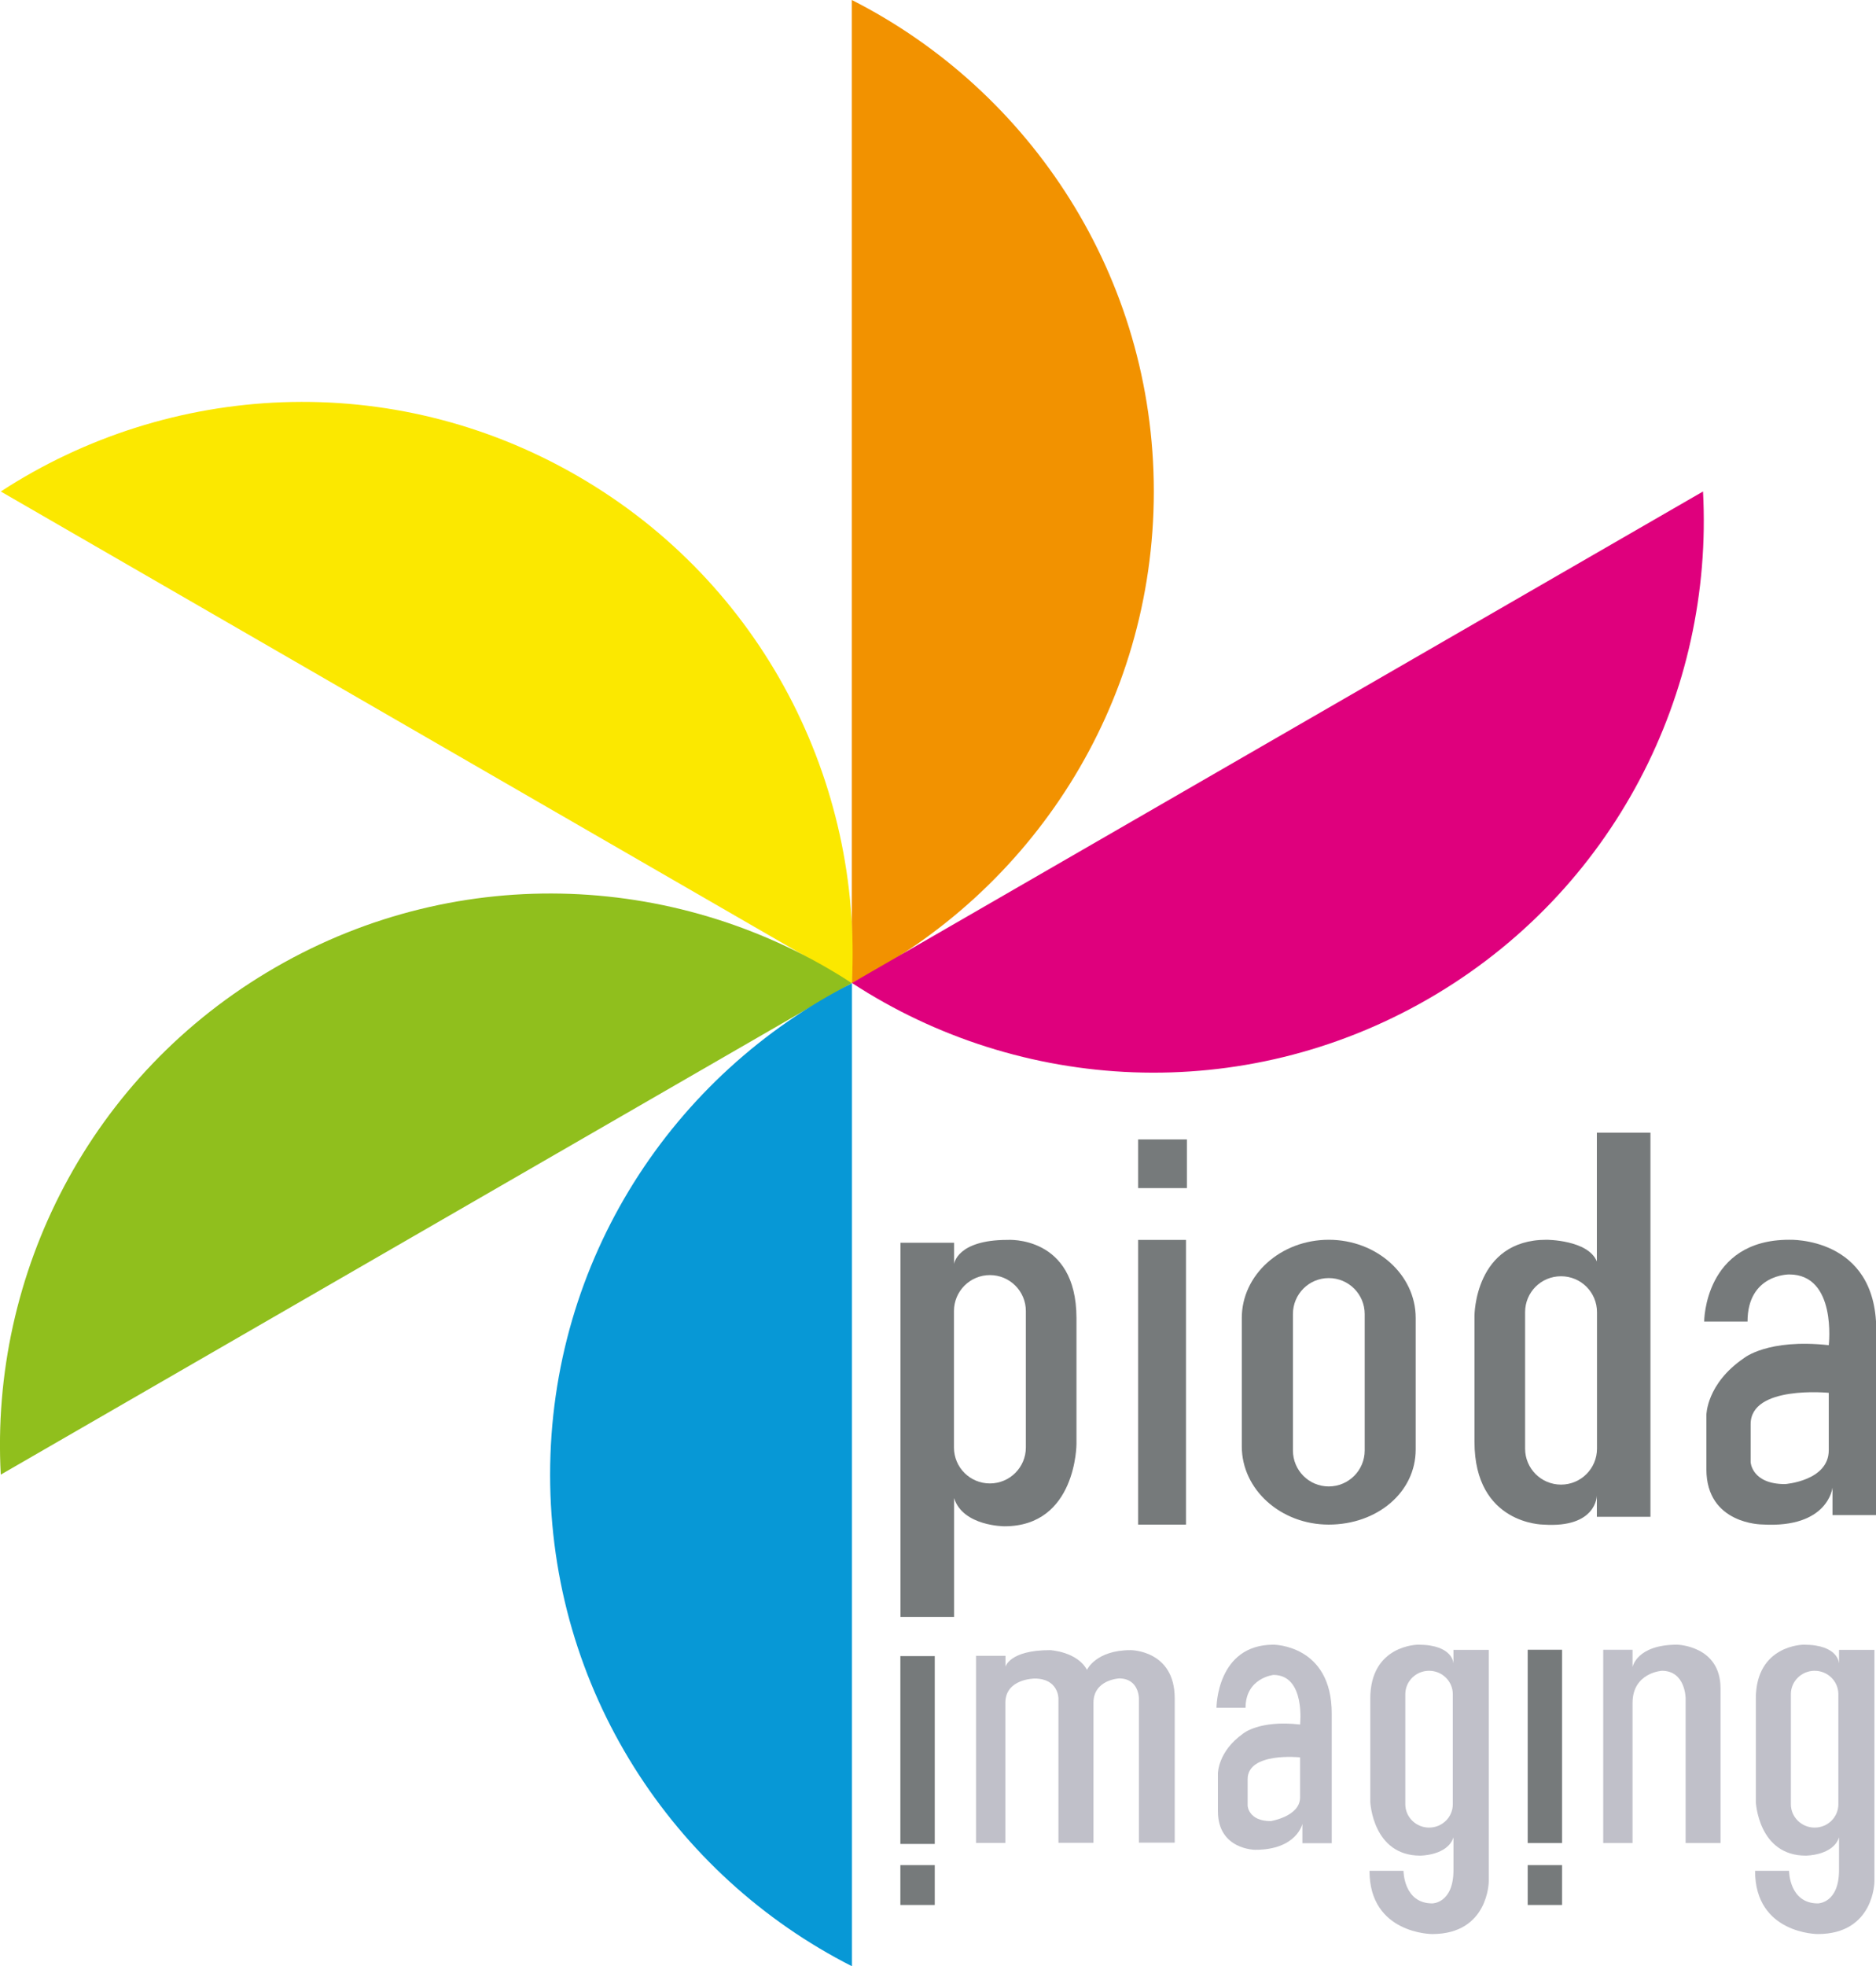
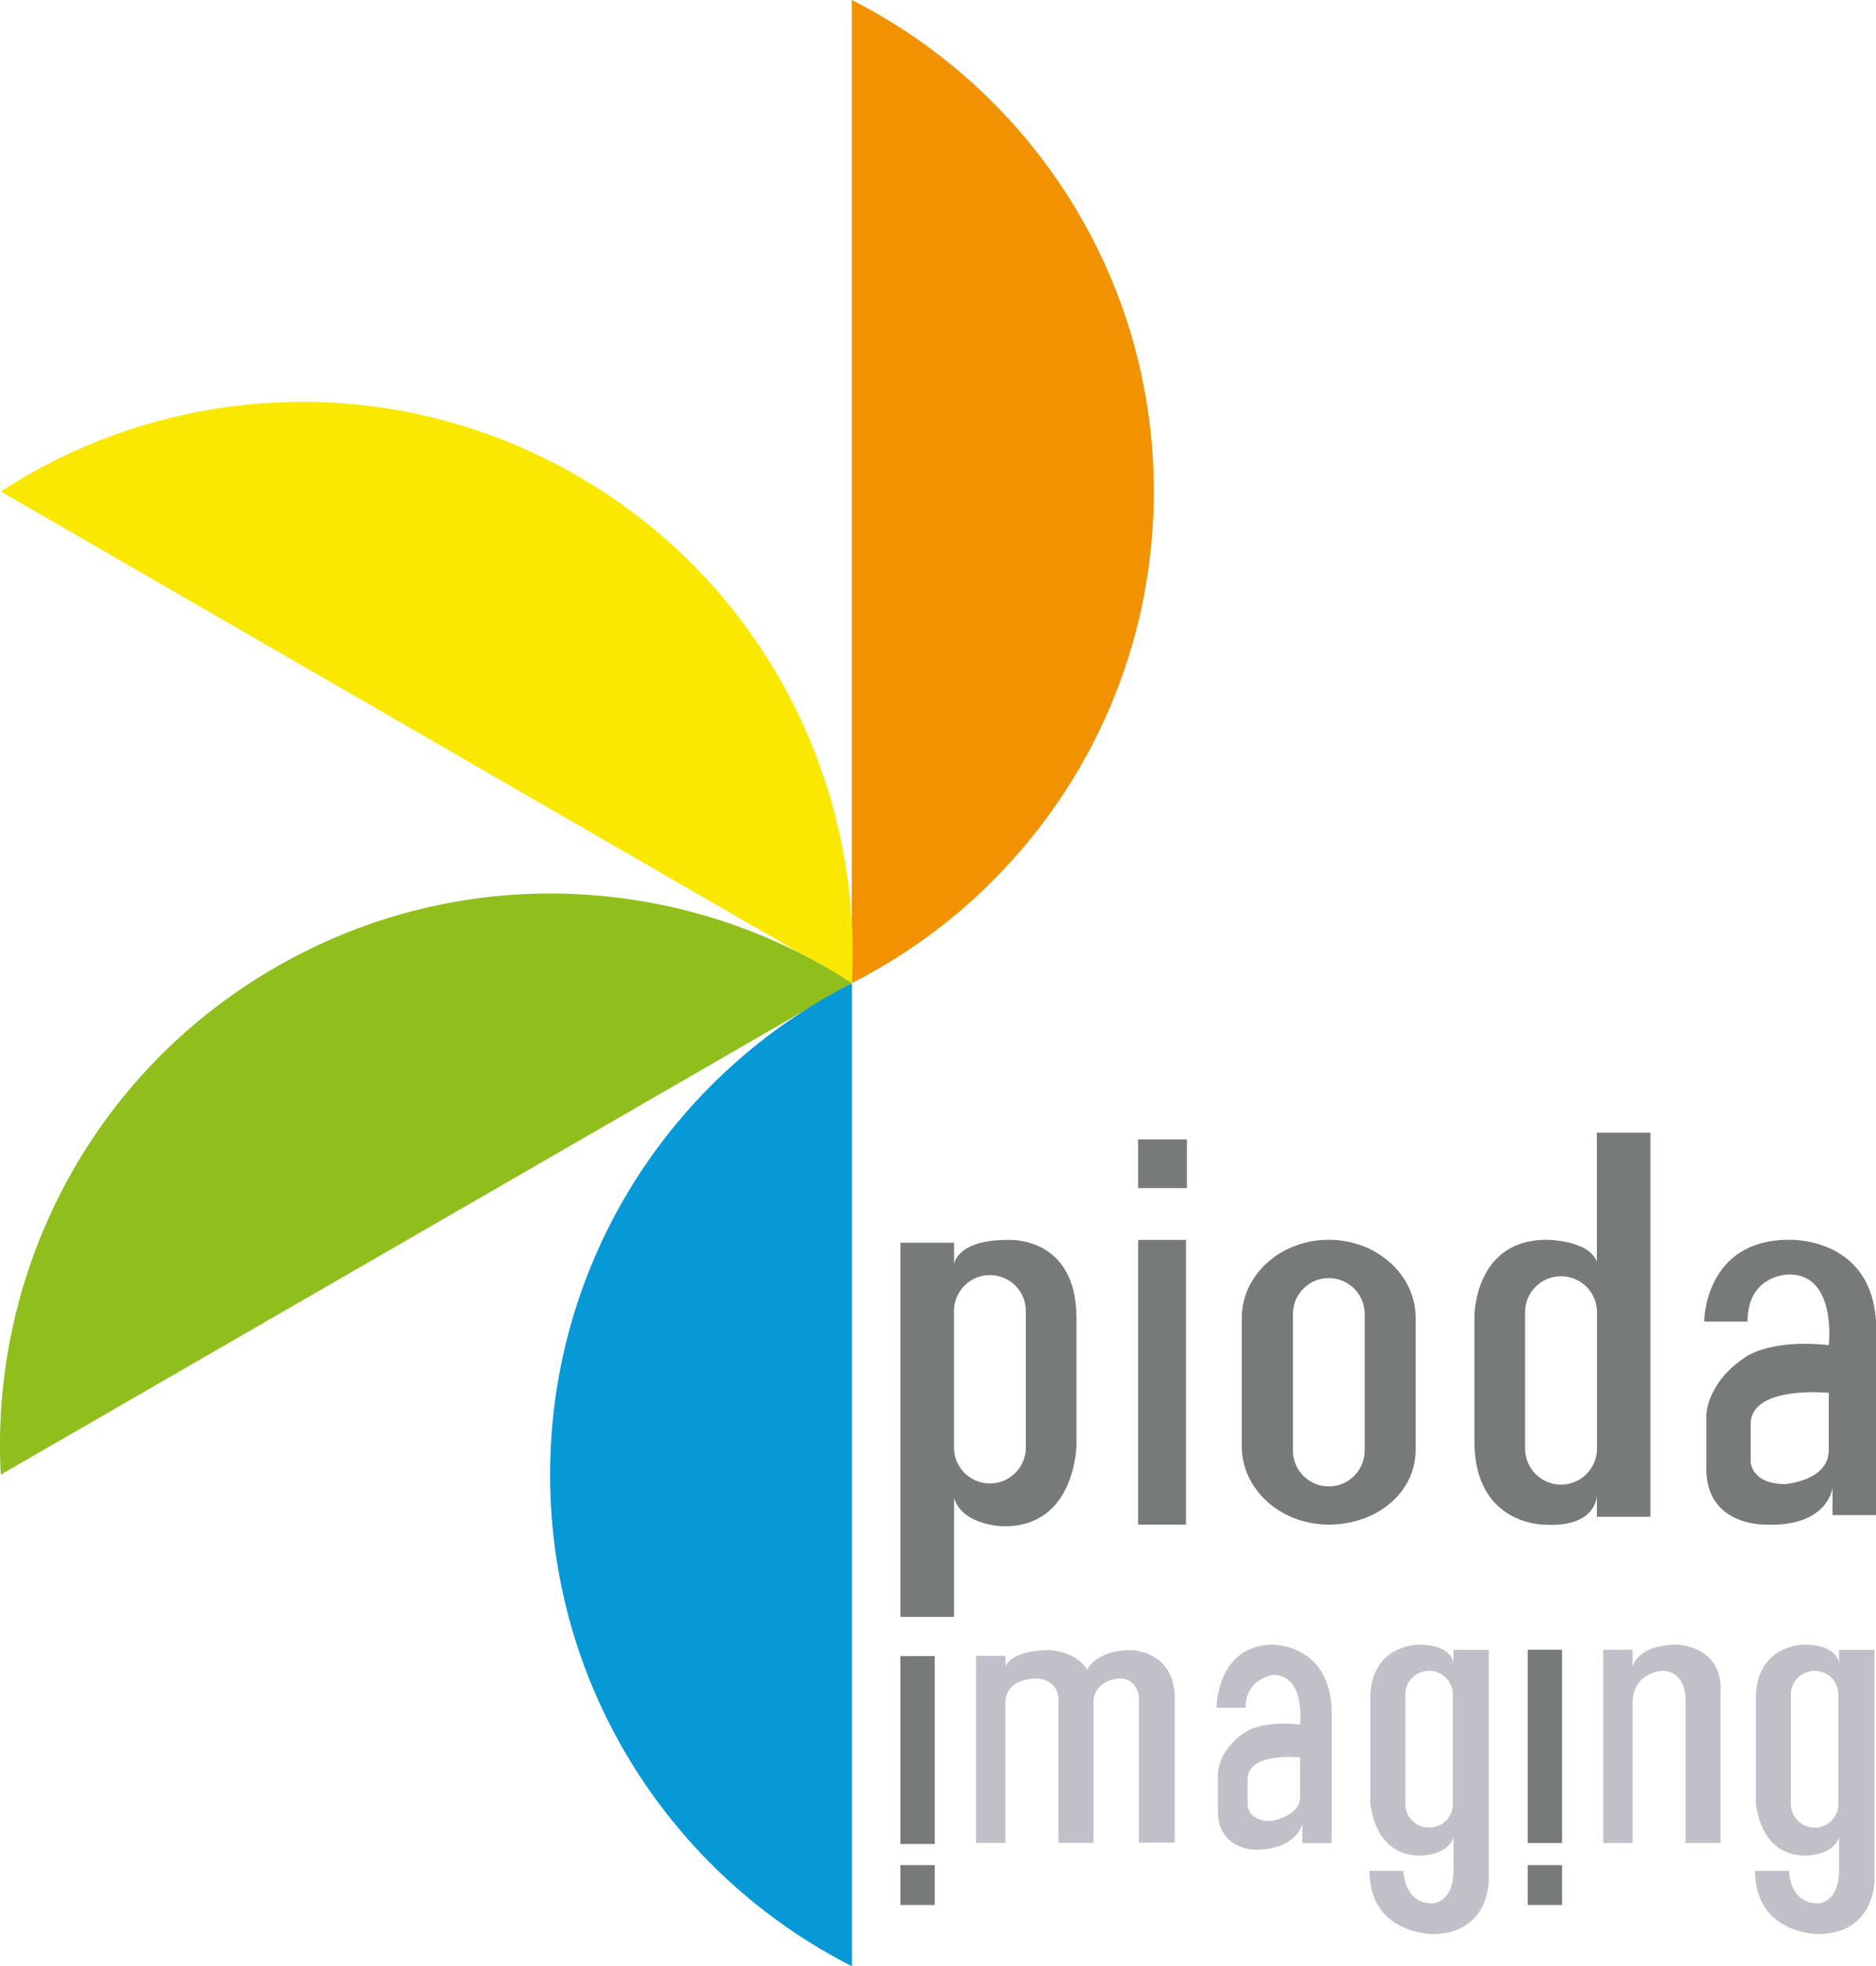
<svg xmlns="http://www.w3.org/2000/svg" version="1.1" id="Livello_1" x="0px" y="0px" viewBox="0 0 1445.6 1514.6" style="enable-background:new 0 0 1445.6 1514.6;" xml:space="preserve">
  <style type="text/css">
	.st0{fill:#767A7B;}
	.st1{fill:#F29200;}
	.st2{fill:#FBE800;}
	.st3{fill:#90BF1D;}
	.st4{fill:#0798D6;}
	.st5{fill:#DF007D;}
	.st6{fill:#C0C0C9;}
</style>
  <g>
    <path class="st0" d="M776.3,955.1c-39.1,0-41.1,18.6-41.1,18.6v-16.4h-41.3v288.2h41.3v-91.5c6.8,21.7,38.8,21.7,38.8,21.7   c55.5,0,55.5-63.4,55.5-63.4v-97.1C829.4,951.3,776.3,955.1,776.3,955.1 M790.5,1115c0,15.3-12.4,27.7-27.7,27.7   c-15.3,0-27.7-12.3-27.7-27.7v-105.1c0-15.3,12.4-27.7,27.7-27.7c15.3,0,27.7,12.4,27.7,27.7V1115z" />
    <path class="st0" d="M1230.5,872.5v99.2c-6.8-16.7-38.8-16.7-38.8-16.7c-55.5,0-55.5,58.5-55.5,58.5v97.1   c0,63.8,53.1,63.8,53.1,63.8c41.2,2.8,41.2-22.4,41.2-22.4v16.4h41.3V872.5H1230.5z M1230.6,1115.9c0,15.3-12.4,27.7-27.7,27.7   c-15.3,0-27.7-12.4-27.7-27.7v-105.1c0-15.4,12.3-27.7,27.7-27.7c15.3,0,27.7,12.3,27.7,27.7V1115.9z" />
    <path class="st0" d="M1023.9,955c-37,0-67,27-67,60.2v99c0,33.2,30,60.2,67,60.2c37,0,67-24.6,67-57.9v-101.3   C1090.9,982,1060.9,955,1023.9,955 M1051.6,1117.3c0,15.3-12.4,27.7-27.7,27.7c-15.3,0-27.6-12.4-27.6-27.7v-105.1   c0-15.4,12.4-27.7,27.6-27.7c15.3,0,27.7,12.4,27.7,27.7V1117.3z" />
    <path class="st0" d="M1378.6,955c-65.4,0-65.4,63-65.4,63h33.4c0-36.6,32.1-36.3,32.1-36.3c36.9,0,30.5,54.5,30.5,54.5   c-47.2-5.2-65.4,10-65.4,10c-28.9,19.7-28.9,43.8-28.9,43.8v41.8c0,42.5,43,42.5,43,42.5c51.1,3.1,54.2-28.5,54.2-28.5v21.3h33.7   v-142.9C1445.6,952.2,1378.6,955,1378.6,955 M1409.2,1117.1c0,23.7-33.7,26.1-33.7,26.1c-25.7,0-26.5-16.9-26.5-16.9V1097   c0-30.1,60.2-24.1,60.2-24.1V1117.1z" />
    <rect x="877" y="955.1" class="st0" width="36.9" height="219.3" />
    <rect x="877" y="877.7" class="st0" width="37.6" height="37.5" />
    <path class="st1" d="M656.4,0c138,70,232.7,213.3,232.7,378.6c0,165.3-94.6,308.6-232.7,378.7V0z" />
    <path class="st2" d="M0.6,378.6c129.7-84.5,301-94.8,444.2-12.1c143.2,82.6,220,236.3,211.6,390.8L0.6,378.6z" />
    <path class="st3" d="M0.6,1135.9C-7.8,981.4,69,827.8,212.2,745.2c143.2-82.7,314.6-72.4,444.2,12.1L0.6,1135.9z" />
    <path class="st4" d="M656.5,1514.6c-138-70-232.6-213.3-232.6-378.6c0-165.4,94.6-308.6,232.6-378.6V1514.6z" />
-     <path class="st5" d="M1312.3,378.6c8.3,154.5-68.4,308.1-211.6,390.8c-143.2,82.6-314.6,72.4-444.2-12.2L1312.3,378.6z" />
    <path class="st6" d="M1120,1270.8v10.7c0,0,0-14.6-27.2-14.6c0,0-36.9,0-36.9,41.6v79.5c0,0,1.8,41.4,38.5,41.4   c0,0,21.1,0,25.6-14.1v25.3c0,25.6-16.3,25.6-16.3,25.6c-22.2,0-22.2-25.1-22.2-25.1h-26.2c0,48.7,48.3,48.7,48.3,48.7   c43.6,0,43.6-40.7,43.6-40.7v-178.2H1120z M1119.5,1389.8c0,10-8.2,18-18.3,18c-10.1,0-18.3-8.1-18.3-18V1305c0-9.9,8.2-18,18.3-18   c10.1,0,18.3,8.1,18.3,18V1389.8z" />
    <rect x="693.8" y="1275.7" class="st0" width="26.5" height="144.7" />
    <rect x="693.8" y="1436.7" class="st0" width="26.5" height="30.7" />
    <path class="st6" d="M981.3,1266.9c-43.9,0-43.9,48.6-43.9,48.6h22.4c0-23,21.5-25.3,21.5-25.3c24.8,0,20.5,38.2,20.5,38.2   c-31.6-3.6-43.9,7-43.9,7c-19.4,13.7-19.4,30.6-19.4,30.6v29.2c0,29.7,28.8,29.7,28.8,29.7c32,0,36.3-20,36.3-20v14.9h22.6v-99.8   C1026.3,1266.9,981.3,1266.9,981.3,1266.9 M1001.8,1384.6c0,14.6-22.6,18.2-22.6,18.2c-17.2,0-17.8-11.8-17.8-11.8v-20.5   c0-21.1,40.4-16.8,40.4-16.8V1384.6z" />
    <rect x="1177.2" y="1270.8" class="st0" width="26.5" height="148.9" />
    <rect x="1177.2" y="1436.7" class="st0" width="26.5" height="30.7" />
    <path class="st6" d="M752.1,1275.7v143.9h22.6v-107.9c0-18.7,22.6-18.7,22.6-18.7c18.3,0,18.3,15.2,18.3,15.2v111.3h27v-107.9   c0-17.8,19.8-18.7,19.8-18.7c15.2,0,15.2,15.2,15.2,15.2v111.3h27.6v-111.3c0-37-33.9-37-33.9-37c-27,0-33.7,15.2-33.7,15.2   c-7.6-14.1-28.4-15.2-28.4-15.2c-31.4,0-34.4,12.8-34.4,12.8v-8.4H752.1z" />
    <path class="st6" d="M1292.4,1266.9c-31.4,0-34.4,17.3-34.4,17.3v-13.4h-22.6v148.9h22.6v-107.9c0-23.4,22.6-24.8,22.6-24.8   c18.3,0,18.3,21.3,18.3,21.3v111.4h26.9v-119.2C1325.8,1267.6,1292.4,1266.9,1292.4,1266.9" />
    <path class="st6" d="M1417.1,1270.8v10.7c0,0,0-14.6-27.2-14.6c0,0-36.9,0-36.9,41.6v79.5c0,0,1.8,41.4,38.5,41.4   c0,0,21.1,0,25.6-14.1v25.3c0,25.6-16.3,25.6-16.3,25.6c-22.2,0-22.2-25.1-22.2-25.1h-26.2c0,48.7,48.3,48.7,48.3,48.7   c43.7,0,43.7-40.7,43.7-40.7v-178.2H1417.1z M1416.6,1389.8c0,10-8.2,18-18.3,18c-10.1,0-18.3-8.1-18.3-18V1305   c0-9.9,8.2-18,18.3-18c10.1,0,18.3,8.1,18.3,18V1389.8z" />
  </g>
</svg>